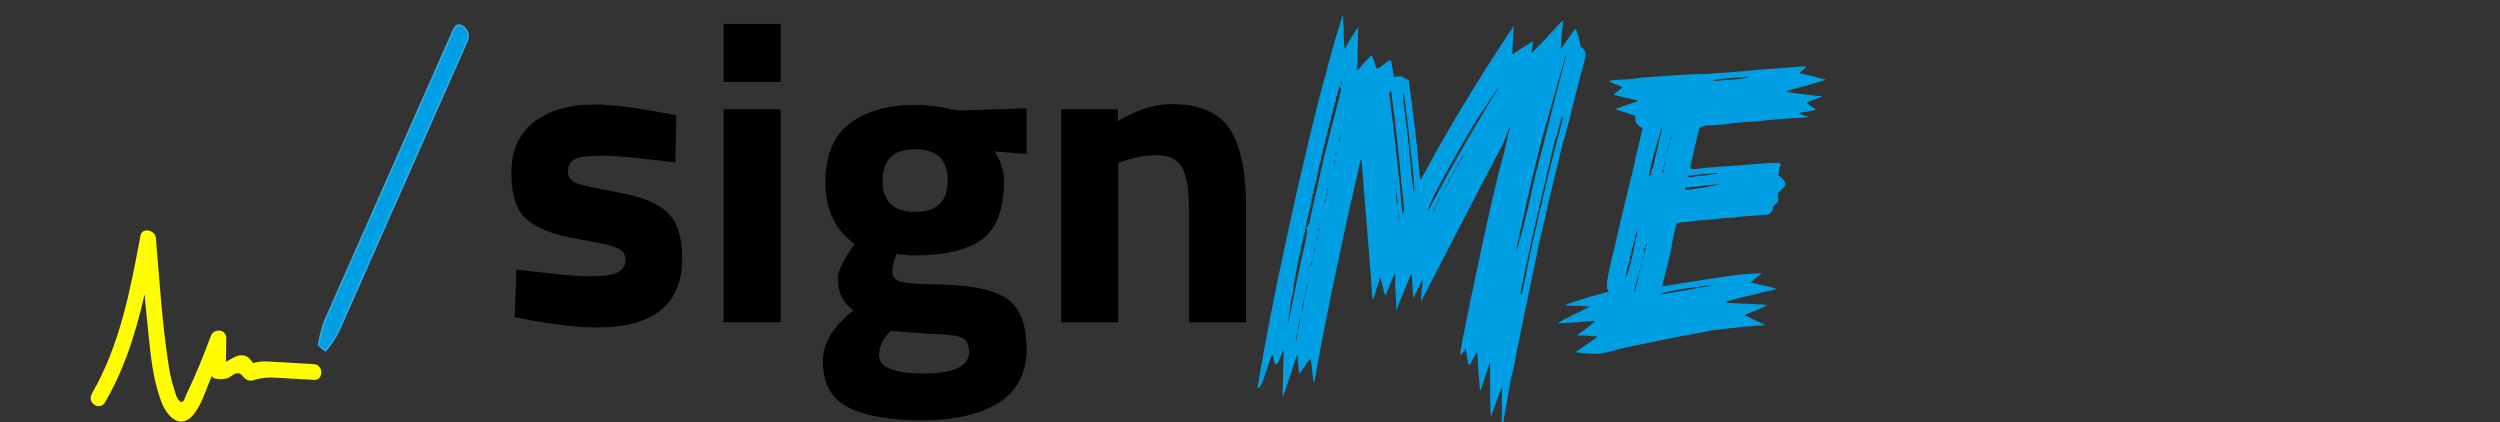
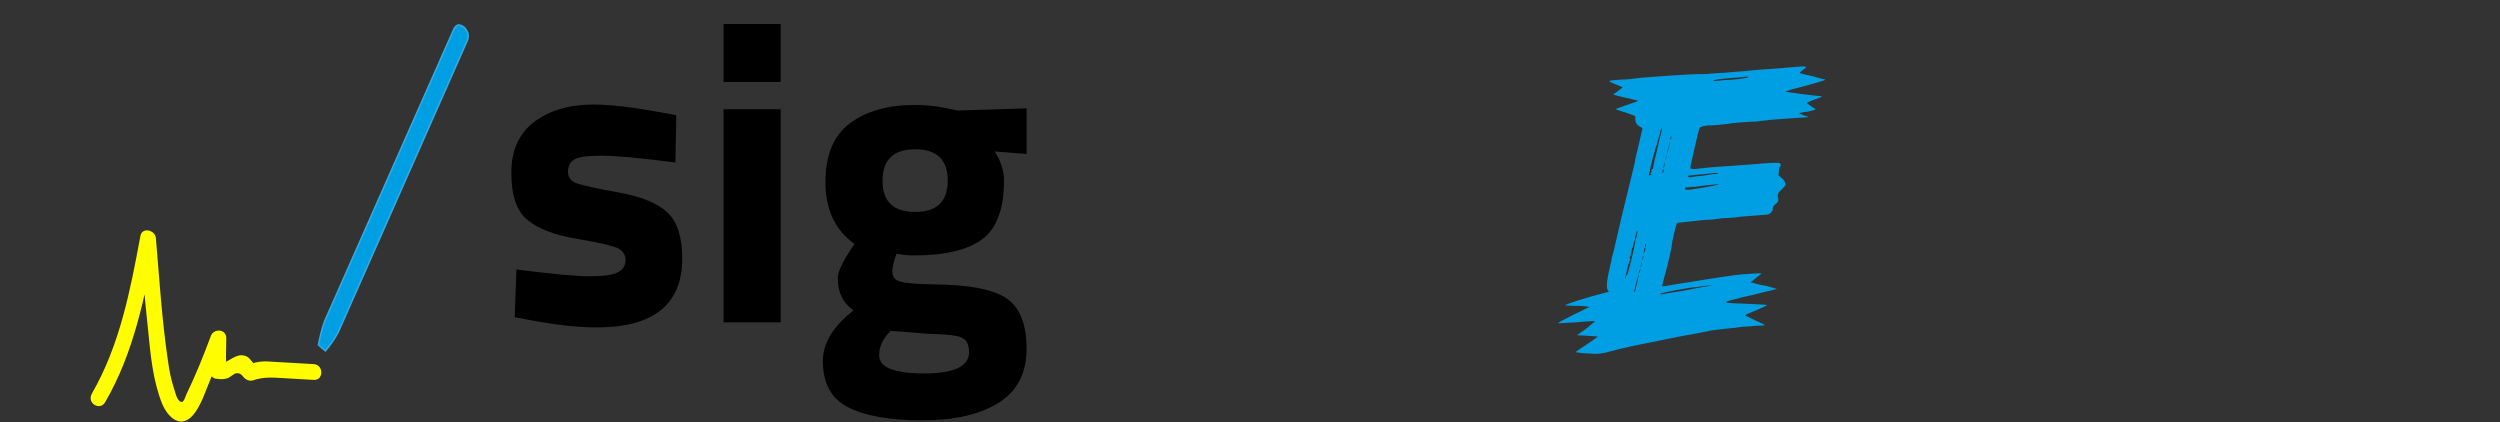
<svg xmlns="http://www.w3.org/2000/svg" xmlns:ns1="http://www.serif.com/" width="100%" height="100%" viewBox="0 0 1978 334" version="1.1" xml:space="preserve" style="fill-rule:evenodd;clip-rule:evenodd;stroke-miterlimit:10;">
  <rect x="0" y="0" width="1978" height="334" fill="#333333" stroke="none" />
  <g id="Tavola-da-disegno1" ns1:id="Tavola da disegno1" transform="matrix(1,0,0,1,-944.014,-816.549)">
    <g transform="matrix(0.715,0,0,1,833.375,0)">
      <rect x="944.014" y="816.549" width="1977.52" height="333.784" style="fill:none;" />
    </g>
    <g transform="matrix(1,0,0,1,2.221,136.379)">
      <g transform="matrix(0.562,0,0,0.562,1454.24,548.013)">
        <g transform="matrix(1,0,0,1,-908.244,0)">
          <path d="M653.683,293.509L472.341,703.305C467.008,712.639 461.23,721.528 454.563,729.084C451.007,726.417 447.896,723.75 444.785,720.639C447.007,709.083 449.674,697.527 453.674,686.86L635.015,277.064C636.349,273.953 638.571,271.286 641.238,270.397L642.571,270.397C644.793,270.397 647.46,271.73 649.683,273.508C651.905,275.731 653.683,278.397 655.016,281.509C655.905,285.953 655.461,289.953 653.683,293.509Z" style="fill:rgb(0,159,227);fill-rule:nonzero;stroke:rgb(54,169,225);stroke-width:2.22px;" />
        </g>
        <g transform="matrix(1,0,0,1,-908.244,0)">
          <path d="M144.327,801.532C184.773,732.195 200.329,653.081 214.997,575.299C207.885,574.41 200.329,573.522 193.218,572.188C196.774,614.412 200.329,656.636 204.774,698.86C208.33,733.973 211.441,770.864 224.775,803.754C232.775,822.866 250.998,839.756 268.332,819.31C278.999,806.865 285.222,787.309 291.444,772.197C299.445,753.529 307.001,734.418 314.112,715.306C307.001,714.417 299.445,713.528 292.333,712.194C292.333,727.306 292.333,742.418 291.889,757.53C291.889,761.974 295.445,767.752 299.889,768.197C306.556,769.086 310.112,769.53 316.334,767.752C320.779,766.419 325.224,761.085 329.224,760.641C339.002,759.752 337.224,769.086 347.447,770.864C351.003,771.753 354.114,769.975 357.67,769.086C367.003,766.863 374.115,766.419 383.893,766.863C402.116,767.752 420.339,769.086 438.118,769.975C452.34,770.864 452.34,748.64 438.118,747.751C419.895,746.863 401.672,745.529 383.893,744.64C376.337,744.196 367.892,743.307 360.336,744.64C357.67,745.085 355.003,745.529 352.336,746.863C347.891,748.196 348.78,748.64 354.558,747.751C348.336,741.973 347.447,736.195 337.224,735.306C326.113,734.418 315.89,747.307 306.556,745.974C309.223,749.529 311.89,753.085 314.557,756.641C314.557,741.529 314.557,726.417 315.001,711.305C315.001,697.971 297.222,697.083 293.222,708.194C283,735.751 271.888,763.308 258.999,789.976C256.776,794.42 255.443,802.865 250.554,800.643C245.22,798.42 242.553,785.531 240.776,780.197C236.775,767.752 234.553,755.307 232.775,742.418C224.33,685.526 220.775,627.746 215.886,570.41C214.997,558.854 196.329,554.41 194.107,567.299C179.884,643.747 165.217,720.639 126.104,788.642C117.659,802.865 137.215,813.977 144.327,801.532Z" style="fill:rgb(255,253,0);fill-rule:nonzero;" />
        </g>
      </g>
      <g transform="matrix(0.562,0,0,0.562,944.237,548.013)">
        <path d="M946.506,463.915C896.906,457.515 862.206,454.315 842.406,454.315C822.606,454.315 809.806,456.115 804.006,459.715C798.206,463.315 795.306,469.015 795.306,476.815C795.306,484.615 799.206,490.015 807.006,493.015C814.806,496.015 834.806,500.415 867.006,506.215C899.206,512.015 922.106,521.515 935.706,534.715C949.306,547.915 956.106,569.315 956.106,598.915C956.106,663.715 915.906,696.115 835.506,696.115C809.106,696.115 777.106,692.515 739.506,685.315L720.306,681.715L722.706,614.515C772.306,620.915 806.806,624.115 826.206,624.115C845.606,624.115 858.806,622.215 865.806,618.415C872.806,614.615 876.306,608.915 876.306,601.315C876.306,593.715 872.606,588.115 865.206,584.515C857.806,580.915 838.606,576.515 807.606,571.315C776.606,566.115 753.506,557.315 738.306,544.915C723.106,532.515 715.506,510.415 715.506,478.615C715.506,446.815 726.306,422.815 747.906,406.615C769.506,390.415 797.306,382.315 831.306,382.315C854.906,382.315 887.106,386.115 927.906,393.715L947.706,397.315L946.506,463.915Z" style="fill-rule:nonzero;" />
      </g>
      <g transform="matrix(0.562,0,0,0.562,944.237,548.013)">
        <path d="M1014.31,688.915L1014.31,388.915L1094.71,388.915L1094.71,688.915L1014.31,688.915ZM1014.31,350.515L1014.31,268.915L1094.71,268.915L1094.71,350.515L1014.31,350.515Z" style="fill-rule:nonzero;" />
      </g>
      <g transform="matrix(0.562,0,0,0.562,944.237,548.013)">
        <path d="M1440.91,726.115C1440.91,760.515 1427.71,785.915 1401.31,802.315C1374.91,818.715 1339.21,826.915 1294.21,826.915C1249.21,826.915 1214.61,820.915 1190.41,808.915C1166.21,796.915 1154.11,775.115 1154.11,743.515C1154.11,718.315 1168.51,694.515 1197.31,672.115C1182.51,662.115 1175.11,646.915 1175.11,626.515C1175.11,618.515 1181.11,605.315 1193.11,586.915L1198.51,578.515C1171.31,558.915 1157.71,530.015 1157.71,491.815C1157.71,453.615 1169.21,425.915 1192.21,408.715C1215.21,391.515 1245.71,382.915 1283.71,382.915C1300.91,382.915 1317.91,384.915 1334.71,388.915L1344.31,390.715L1440.91,387.715L1440.91,451.915L1395.91,448.315C1404.71,461.915 1409.11,475.515 1409.11,489.115C1409.11,529.115 1398.91,556.715 1378.51,571.915C1358.11,587.115 1326.11,594.715 1282.51,594.715C1273.31,594.715 1265.11,593.915 1257.91,592.315C1253.91,602.715 1251.91,611.215 1251.91,617.815C1251.91,624.415 1255.31,628.915 1262.11,631.315C1268.91,633.715 1284.91,635.115 1310.11,635.515C1360.51,635.915 1394.91,642.615 1413.31,655.615C1431.71,668.615 1440.91,692.115 1440.91,726.115ZM1233.31,735.115C1233.31,752.315 1254.41,760.915 1296.61,760.915C1338.81,760.915 1359.91,750.915 1359.91,730.915C1359.91,720.115 1356.31,713.215 1349.11,710.215C1341.91,707.215 1326.71,705.515 1303.51,705.115L1249.51,700.915C1238.71,711.715 1233.31,723.115 1233.31,735.115ZM1238.11,489.715C1238.11,518.915 1253.41,533.515 1284.01,533.515C1314.61,533.515 1329.91,518.815 1329.91,489.415C1329.91,460.015 1314.61,445.315 1284.01,445.315C1253.41,445.315 1238.11,460.115 1238.11,489.715Z" style="fill-rule:nonzero;" />
      </g>
      <g transform="matrix(0.562,0,0,0.562,944.237,548.013)">
-         <path d="M1569.91,688.915L1489.51,688.915L1489.51,388.915L1569.31,388.915L1569.31,405.715C1596.51,389.715 1621.51,381.715 1644.31,381.715C1684.31,381.715 1711.91,393.515 1727.11,417.115C1742.31,440.715 1749.91,477.115 1749.91,526.315L1749.91,688.915L1669.51,688.915L1669.51,528.715C1669.51,503.115 1666.51,484.215 1660.51,472.015C1654.51,459.815 1642.51,453.715 1624.51,453.715C1608.11,453.715 1592.31,456.515 1577.11,462.115L1569.91,464.515L1569.91,688.915Z" style="fill-rule:nonzero;" />
-       </g>
+         </g>
      <g transform="matrix(0.562,0,0,0.562,944.237,548.013)">
-         <path d="M1821.33,710.616C1820.62,714.123 1819.9,715.526 1819.9,714.123C1819.9,712.72 1820.62,709.914 1821.33,706.407C1822.05,703.601 1822.76,702.198 1822.76,702.9C1822.76,704.303 1822.05,707.81 1821.33,710.616ZM1824.9,691.677C1824.19,697.288 1822.76,700.796 1822.76,699.393C1822.76,698.691 1823.47,693.781 1824.9,688.169C1826.33,682.558 1827.05,679.051 1827.05,680.453C1827.05,681.155 1826.33,686.065 1824.9,691.677ZM1830.62,664.32C1829.19,672.036 1828.47,674.842 1828.47,673.439C1827.76,671.335 1831.33,655.903 1832.05,655.903C1832.05,655.903 1831.33,659.41 1830.62,664.32ZM1834.19,645.381C1832.76,653.798 1832.05,657.306 1832.05,654.5C1832.05,652.395 1835.62,634.859 1836.33,635.561C1836.33,636.262 1835.62,640.471 1834.19,645.381ZM1842.05,608.204C1841.33,610.308 1840.62,611.711 1840.62,610.308C1840.62,609.607 1841.33,606.801 1842.05,604.697C1842.76,601.891 1843.48,601.189 1843.48,601.891C1843.48,602.592 1842.76,605.398 1842.05,608.204ZM1874.2,399.171C1868.48,420.916 1861.34,448.974 1858.48,461.601C1852.77,488.256 1839.9,542.969 1839.19,547.879C1839.19,549.282 1837.76,552.088 1836.33,554.192C1833.48,556.297 1833.48,556.998 1834.9,557.699C1836.33,559.102 1836.33,559.804 1833.48,575.236C1831.33,583.653 1824.9,613.816 1819.19,641.172C1814.19,668.529 1809.18,690.975 1808.47,692.378C1808.47,692.378 1809.9,683.259 1812.76,662.216C1815.62,646.784 1817.76,633.456 1817.76,632.053C1818.47,630.65 1818.47,627.845 1818.47,626.442C1818.47,625.039 1819.19,623.636 1819.19,624.337C1819.9,624.337 1819.9,623.636 1819.9,621.532C1819.19,620.129 1819.9,618.726 1819.9,618.726C1820.62,618.024 1820.62,617.323 1820.62,616.621C1820.62,615.92 1820.62,614.517 1821.33,613.816C1821.33,613.114 1822.05,612.413 1821.33,611.711C1821.33,611.711 1821.33,610.308 1822.05,608.905C1822.76,608.204 1823.47,606.801 1823.47,606.1L1822.76,606.801C1822.05,607.502 1822.05,607.502 1822.05,606.801C1822.05,606.1 1822.05,605.398 1822.76,605.398C1823.47,604.697 1823.47,603.995 1823.47,603.294C1822.76,602.592 1823.47,601.189 1824.19,599.787C1824.9,599.085 1824.9,598.384 1824.9,598.384C1824.19,598.384 1823.47,598.384 1823.47,597.682L1824.9,596.279C1824.9,596.279 1825.62,595.578 1824.9,594.876C1824.9,594.175 1824.9,593.473 1825.62,592.772C1826.33,592.772 1826.33,591.369 1826.33,590.668C1825.62,589.966 1826.33,588.563 1826.33,588.563C1827.05,588.563 1827.05,587.16 1827.05,586.459C1826.33,585.757 1827.05,584.355 1827.05,584.355C1827.76,583.653 1827.76,582.952 1827.76,582.25C1827.05,580.847 1827.76,580.146 1828.47,580.146C1828.47,580.146 1829.19,579.444 1828.47,578.743C1828.47,577.34 1828.47,576.639 1829.19,575.937C1829.9,575.937 1829.9,575.236 1829.9,574.534C1829.9,573.131 1829.9,571.728 1830.62,570.326C1831.33,569.624 1831.33,568.923 1830.62,568.923C1829.19,570.326 1829.9,568.221 1831.33,566.818C1832.76,565.415 1832.76,564.012 1831.33,564.714C1831.33,564.012 1832.05,564.012 1832.05,563.311C1833.48,561.207 1834.19,559.804 1832.05,560.505L1832.76,559.804C1832.76,559.102 1833.48,557.699 1832.76,556.998C1832.76,556.297 1832.76,555.595 1833.48,555.595C1834.19,555.595 1834.19,554.894 1834.19,553.491C1834.19,552.789 1834.19,552.088 1834.9,551.386C1834.9,551.386 1835.62,549.983 1834.9,549.282C1834.9,548.581 1834.9,547.178 1835.62,547.178C1835.62,546.476 1836.33,545.775 1835.62,545.073C1835.62,544.372 1835.62,543.67 1836.33,542.969C1837.05,542.268 1837.05,540.865 1837.05,540.865C1836.33,540.163 1836.33,539.462 1837.05,539.462C1837.76,538.76 1837.76,538.059 1837.76,537.357C1837.05,535.954 1837.76,535.253 1837.76,534.552C1838.48,534.552 1838.48,533.85 1838.48,533.149C1837.76,531.746 1837.76,531.746 1839.19,532.447C1839.9,532.447 1839.9,532.447 1839.19,530.343C1839.19,528.238 1839.19,527.537 1839.9,526.836C1840.62,526.836 1840.62,525.433 1839.9,524.731C1839.9,522.627 1839.9,522.627 1840.62,524.03C1841.33,524.731 1841.33,524.731 1841.33,522.627C1841.33,521.224 1841.33,519.12 1842.05,519.12L1842.05,516.314C1841.33,515.612 1842.05,514.911 1842.76,514.911C1843.48,514.911 1843.48,514.209 1843.48,513.508C1842.76,512.105 1842.76,511.404 1843.48,510.702C1844.19,510.702 1844.19,510.001 1843.48,508.598C1843.48,507.896 1843.48,507.195 1844.19,507.195C1844.91,507.896 1844.91,507.195 1845.62,506.493C1845.62,505.091 1845.62,504.389 1844.19,504.389C1844.19,504.389 1844.91,503.688 1844.91,502.986C1845.62,502.986 1845.62,501.583 1845.62,500.882C1844.91,498.778 1844.91,498.778 1846.34,500.18C1847.05,500.882 1847.05,500.882 1846.34,498.778C1846.34,496.673 1846.34,495.27 1847.05,495.27C1847.76,494.569 1847.76,493.867 1847.76,493.166C1847.05,491.763 1847.05,491.062 1847.76,491.062C1848.48,491.062 1848.48,490.36 1848.48,489.659C1848.48,488.957 1849.19,486.853 1849.91,486.151C1850.62,484.748 1850.62,484.047 1849.91,484.748C1848.48,485.45 1848.48,484.047 1849.91,482.644C1852.05,481.241 1852.05,479.137 1850.62,480.54C1849.91,480.54 1849.91,479.838 1850.62,479.137C1851.34,478.435 1852.05,477.033 1852.05,476.331L1850.62,477.734C1850.62,477.033 1851.34,476.331 1851.34,475.63C1852.05,475.63 1852.05,474.227 1852.05,473.525C1851.34,472.824 1852.05,471.421 1852.05,471.421C1852.77,471.421 1852.77,470.719 1852.77,470.018C1852.77,469.317 1852.77,468.615 1853.48,467.914C1853.48,467.212 1854.19,465.809 1853.48,465.108C1853.48,464.406 1853.48,463.705 1854.19,463.705C1854.91,463.705 1854.91,463.003 1854.91,462.302C1854.91,460.899 1854.91,460.198 1855.62,459.496C1857.05,458.093 1857.05,456.69 1855.62,457.392C1854.91,458.093 1854.91,458.093 1855.62,456.69C1856.34,455.989 1856.34,455.288 1856.34,454.586C1856.34,454.586 1856.34,453.183 1857.77,451.78C1858.48,450.377 1858.48,449.676 1857.77,450.377C1857.05,450.377 1857.05,450.377 1857.05,449.676C1857.05,449.676 1857.05,448.974 1857.77,448.974C1858.48,448.974 1858.48,448.273 1857.77,447.572C1857.77,446.87 1857.77,445.467 1858.48,444.766C1859.19,444.064 1859.19,443.363 1859.19,442.661C1859.19,442.661 1859.19,441.96 1859.91,441.258C1859.91,441.258 1860.62,440.557 1859.91,439.856C1859.91,439.154 1859.91,438.453 1860.62,437.751C1861.34,437.751 1861.34,436.348 1861.34,435.647C1860.62,434.945 1861.34,434.244 1861.34,434.244C1862.05,434.945 1862.05,434.244 1862.05,432.841C1861.34,431.438 1861.34,430.737 1862.05,430.737C1862.77,430.737 1862.77,430.035 1862.77,428.632C1862.05,427.931 1862.77,427.229 1863.48,427.229C1863.48,427.229 1864.2,425.827 1863.48,425.125C1863.48,423.021 1863.48,423.021 1864.2,424.424C1864.91,425.125 1864.91,425.125 1864.91,423.021C1864.2,420.916 1864.91,419.513 1864.91,419.513C1864.91,418.111 1865.62,417.409 1866.34,417.409C1867.05,417.409 1866.34,416.708 1865.62,416.006C1864.91,416.006 1864.91,415.305 1865.62,415.305C1866.34,415.305 1866.34,414.603 1866.34,413.902C1865.62,412.499 1866.34,411.798 1866.34,411.798C1867.05,411.798 1867.77,411.096 1867.05,410.395C1867.05,408.992 1867.05,408.29 1867.77,408.29C1868.48,408.29 1868.48,407.589 1867.77,406.186C1867.77,404.783 1869.2,406.887 1869.2,404.783C1869.2,404.082 1869.2,403.38 1869.91,403.38C1870.62,403.38 1869.91,402.679 1869.2,401.977C1869.91,401.276 1869.91,400.574 1869.91,399.873C1869.2,398.47 1869.91,397.768 1870.62,397.768C1870.62,397.768 1871.34,397.067 1870.62,396.366C1870.62,394.963 1870.62,394.261 1871.34,394.261L1872.77,392.858C1872.77,392.157 1872.77,391.455 1871.34,391.455C1871.34,391.455 1871.34,390.754 1872.05,390.053C1872.77,390.053 1872.77,389.351 1872.77,388.65C1872.05,387.948 1872.77,387.247 1872.77,387.247C1873.48,387.247 1874.2,386.545 1873.48,385.142C1873.48,384.441 1873.48,383.739 1874.2,383.739C1874.2,383.739 1874.91,383.038 1874.2,381.635C1874.2,380.934 1874.2,380.232 1874.91,380.232L1876.34,378.829C1876.34,378.128 1876.34,377.426 1875.63,376.725C1876.34,376.725 1876.34,376.024 1876.34,374.621C1875.63,373.919 1876.34,373.218 1876.34,373.218C1877.06,373.218 1877.06,372.516 1877.06,371.815C1876.34,371.113 1877.06,370.412 1877.77,370.412C1878.48,370.412 1878.48,369.71 1878.48,369.009C1877.77,367.606 1877.77,366.905 1878.48,366.905C1879.2,366.905 1879.2,366.203 1879.2,365.502C1878.48,364.099 1878.48,363.397 1879.2,363.397C1879.91,363.397 1879.91,362.696 1879.91,361.994C1879.91,360.592 1879.91,359.89 1880.63,359.89C1880.63,359.89 1881.34,359.189 1880.63,357.786L1880.63,356.383L1884.2,359.89L1874.2,399.171ZM1881.34,432.841C1880.63,434.244 1880.63,435.647 1880.63,435.647C1879.91,434.945 1880.63,432.14 1881.34,430.035C1882.06,427.229 1882.77,425.827 1882.77,427.229C1882.77,427.931 1882.06,430.035 1881.34,432.841ZM1959.21,487.554L1959.93,491.062C1960.64,495.27 1960.64,495.972 1959.93,495.27C1959.21,494.569 1959.21,493.166 1959.21,491.062L1959.21,487.554ZM1962.79,515.612C1962.79,519.821 1963.5,523.328 1963.5,523.328C1962.79,524.731 1962.07,521.925 1961.36,514.209C1960.64,503.688 1961.36,504.389 1962.79,515.612ZM1969.93,537.357L1969.93,532.447C1969.22,529.641 1967.79,517.015 1967.07,503.688C1962.79,463.705 1956.36,401.977 1953.5,385.142C1953.5,381.635 1952.78,376.725 1952.78,374.621C1952.07,371.815 1952.07,369.009 1951.36,368.308C1951.36,367.606 1951.36,366.203 1952.07,364.8C1953.5,364.099 1953.5,362.696 1953.5,362.696C1954.21,362.696 1954.21,362.696 1955.64,375.322C1959.21,401.276 1964.22,443.363 1969.22,498.778C1972.79,528.94 1972.79,532.447 1971.36,534.552L1969.93,537.357ZM1964.93,543.67C1964.22,544.372 1963.5,540.865 1963.5,538.059C1964.22,535.253 1964.22,535.253 1964.22,539.462C1964.93,541.566 1964.93,543.67 1964.93,543.67ZM1986.36,505.792C1985.65,505.792 1984.22,494.569 1982.79,480.54C1979.93,448.273 1976.36,413.902 1972.79,390.053C1971.36,376.725 1970.64,369.71 1971.36,367.606C1972.07,364.099 1972.07,365.502 1973.5,376.725C1977.79,408.29 1987.08,495.27 1987.08,501.583C1987.08,503.688 1986.36,505.091 1986.36,505.792ZM2018.51,522.627C2015.65,528.94 2012.8,533.85 2012.8,533.85C2012.08,533.85 2014.94,528.238 2019.94,518.418C2021.37,514.911 2022.8,512.105 2023.51,512.105C2023.51,512.105 2021.37,517.015 2018.51,522.627ZM2026.37,507.896C2025.65,507.896 2027.08,504.389 2030.66,498.778C2031.37,495.972 2032.8,493.867 2033.51,493.867C2033.51,493.867 2032.09,497.375 2029.94,500.882L2026.37,507.896ZM2034.23,493.166C2033.51,493.166 2034.23,491.062 2037.09,486.151C2039.94,480.54 2040.66,481.943 2037.09,487.554L2034.23,493.166ZM2042.8,477.033C2040.66,481.241 2039.23,483.346 2040.66,479.838C2041.37,477.734 2044.23,472.824 2044.94,472.824C2044.94,472.824 2044.23,474.928 2042.8,477.033ZM2049.23,466.511C2047.8,468.615 2047.09,470.018 2046.37,470.018C2046.37,470.018 2047.09,468.615 2047.8,466.511C2049.23,464.406 2049.95,463.003 2050.66,463.003C2050.66,463.003 2049.95,464.406 2049.23,466.511ZM2054.23,457.392C2052.8,460.198 2051.37,462.302 2051.37,462.302C2050.66,462.302 2052.09,460.198 2052.8,457.392L2055.66,453.183L2054.23,457.392ZM2104.96,359.89C2092.1,378.829 2054.95,442.661 2033.51,481.241C2027.8,491.763 2019.23,507.896 2014.22,517.015C2009.94,525.433 2005.65,532.447 2005.65,532.447C2005.65,519.821 2066.38,416.708 2074.24,404.082C2087.81,383.739 2105.67,357.084 2106.38,357.084L2104.96,359.89ZM2197.83,324.116C2192.83,343.757 2187.83,361.293 2177.83,401.977C2167.11,444.064 2162.11,463.705 2161.39,465.108C2161.39,465.809 2160.68,467.914 2160.68,469.317C2158.54,474.928 2154.97,491.062 2147.11,526.836C2142.82,544.372 2137.82,565.415 2134.96,573.833C2132.82,581.549 2129.96,588.563 2129.96,589.265C2129.25,589.265 2130.68,585.757 2137.11,554.894C2142.82,526.836 2157.11,467.914 2162.82,444.064C2167.11,427.931 2167.11,429.334 2167.82,425.125C2168.54,423.722 2172.11,411.096 2175.68,397.067C2182.11,376.024 2194.26,331.131 2198.55,317.803C2199.26,314.997 2199.97,313.594 2200.69,313.594C2200.69,313.594 2199.26,318.504 2197.83,324.116ZM2195.69,401.276C2195.69,402.679 2193.54,411.096 2191.4,419.513C2185.68,441.96 2179.26,465.809 2177.11,474.227L2162.11,538.059C2154.25,571.728 2148.53,597.682 2144.25,620.129C2142.82,627.845 2140.68,636.963 2139.96,641.172C2138.53,645.381 2137.82,649.59 2137.82,649.59C2136.39,650.992 2135.68,647.485 2137.11,643.277C2141.39,620.129 2161.39,529.641 2169.97,495.27C2182.11,443.363 2184.26,433.543 2184.97,432.14C2185.68,431.438 2185.68,430.737 2185.68,430.737C2185.68,430.035 2186.4,429.334 2186.4,428.632C2187.11,427.931 2188.54,420.916 2190.69,413.2C2192.83,403.38 2194.26,399.873 2194.97,399.873C2195.69,399.873 2196.4,399.873 2195.69,401.276ZM2222.84,302.371C2220.69,301.67 2220.69,300.968 2219.98,295.357C2219.26,290.446 2214.98,277.119 2213.55,275.716C2213.55,275.014 2208.55,282.029 2202.83,290.446C2197.12,298.864 2192.83,305.177 2192.83,303.774C2192.83,303.073 2193.54,293.954 2194.26,283.432C2195.69,272.91 2196.4,264.493 2195.69,263.791C2195.69,263.791 2185.68,274.313 2173.54,287.641C2160.68,300.968 2152.82,309.386 2151.39,309.386C2152.82,305.177 2154.25,293.954 2153.54,293.252C2153.54,293.252 2147.11,297.461 2139.25,302.371C2131.39,307.281 2124.96,311.49 2124.96,311.49C2124.24,310.789 2125.67,291.849 2126.39,277.119L2127.1,271.507L2115.67,288.342C2078.52,344.458 2036.37,413.2 2002.79,475.63C1998.51,482.644 1995.65,488.256 1995.65,488.256C1994.93,487.554 1994.22,480.54 1993.51,472.824C1989.93,432.14 1984.93,391.455 1979.22,350.771C1979.22,347.965 1978.5,347.264 1977.79,347.264C1977.07,347.264 1974.93,346.563 1972.79,345.16C1969.22,342.354 1969.22,342.354 1963.5,343.055L1957.79,343.055L1956.36,333.235C1954.93,323.415 1954.21,319.907 1952.78,319.907C1951.36,319.907 1948.5,322.012 1944.21,325.519C1939.21,329.728 1934.21,332.534 1934.21,331.832C1933.49,331.832 1932.07,327.623 1930.64,322.713C1929.21,318.504 1927.07,314.296 1927.07,313.594C1926.35,312.191 1923.49,315.699 1916.35,323.415C1911.35,329.728 1907.06,333.936 1906.35,333.936C1906.35,333.936 1907.06,319.907 1907.06,303.774C1907.78,286.939 1907.78,272.91 1907.78,272.91C1907.78,272.91 1903.49,279.925 1897.77,288.342L1888.49,304.475L1887.77,296.058C1887.77,291.148 1887.06,279.925 1887.06,271.507L1886.34,255.374L1875.63,289.745C1870.62,308.684 1865.62,325.519 1864.91,327.623C1864.91,329.728 1861.34,343.055 1857.05,357.084C1838.48,428.632 1814.9,530.343 1793.47,634.158C1780.61,695.885 1765.61,780.06 1766.32,780.761C1768.46,782.865 1770.61,778.657 1774.18,769.538C1782.04,746.39 1786.32,734.465 1787.04,734.465C1787.04,734.465 1787.75,735.868 1788.47,737.972C1789.18,744.987 1790.61,747.793 1792.04,747.793C1793.47,747.793 1794.18,747.091 1794.9,746.39C1797.04,740.077 1802.76,726.749 1802.76,726.749C1802.76,726.749 1802.76,742.181 1802.04,759.717C1801.33,777.254 1801.33,793.387 1801.33,794.089C1802.04,794.089 1805.61,783.567 1811.33,766.031C1817.04,748.494 1821.33,734.465 1822.05,734.465C1822.05,733.764 1822.76,737.271 1822.76,742.883C1823.47,747.793 1824.19,754.106 1824.19,756.912L1824.9,761.822L1832.76,750.599C1837.05,743.584 1840.62,740.077 1840.62,740.778C1841.33,741.48 1842.05,748.494 1842.76,756.21C1844.19,768.135 1844.91,773.746 1845.62,773.746C1846.34,773.746 1846.34,771.642 1847.05,768.135C1854.91,719.735 1882.06,586.459 1902.77,497.375C1909.92,465.809 1911.35,458.795 1912.06,458.795C1912.78,461.601 1915.63,502.986 1922.78,588.563C1924.92,615.92 1927.07,642.575 1927.07,648.187C1927.78,653.097 1928.49,657.306 1928.49,657.306C1929.21,656.604 1931.35,649.59 1933.49,641.874C1936.35,634.158 1938.5,627.143 1938.5,626.442C1939.21,625.74 1940.64,630.65 1942.07,637.665C1943.5,644.679 1945.64,650.291 1945.64,650.992C1946.35,651.694 1949.21,643.978 1952.78,634.859L1959.93,618.726L1959.93,639.068C1960.64,650.291 1961.36,662.216 1961.36,665.723L1961.36,672.036L1982.79,619.427L1983.5,625.039C1983.5,628.546 1984.22,634.859 1984.22,639.068C1984.22,643.978 1984.93,648.888 1984.93,650.992L1985.65,654.5L1992.08,641.172C1995.65,634.158 1998.51,627.845 1998.51,628.546C1998.51,629.247 1998.51,636.262 1997.08,643.978C1996.36,652.395 1996.36,658.708 1996.36,659.41C1996.36,659.41 2018.51,616.621 2045.66,564.012C2072.81,511.404 2098.53,462.302 2102.81,454.586C2108.53,444.766 2112.1,437.05 2115.67,427.931C2118.53,420.215 2120.67,413.902 2121.39,413.902L2121.39,415.305C2120.67,416.708 2117.82,429.334 2113.53,448.273C2111.39,455.989 2109.96,463.003 2109.24,464.406C2107.1,470.719 2095.67,519.12 2088.52,552.088C2087.1,558.401 2084.95,568.923 2083.52,574.534C2075.66,610.308 2062.8,672.737 2054.95,711.317C2053.52,721.839 2051.37,730.958 2051.37,732.361C2050.66,733.062 2051.37,733.764 2052.8,733.764C2054.23,733.062 2055.66,731.659 2057.09,728.854L2059.23,724.645L2060.66,735.167C2063.52,752.703 2062.8,752.001 2069.24,740.778C2072.09,735.167 2074.95,730.958 2074.95,730.958C2075.66,730.958 2076.38,743.584 2077.09,759.016C2078.52,773.045 2079.24,785.671 2079.24,785.671C2079.95,785.671 2082.81,776.552 2086.38,765.329C2089.95,754.807 2092.81,745.688 2093.53,744.987L2093.53,783.567C2093.53,805.312 2094.24,821.445 2094.95,821.445C2094.95,820.744 2098.53,811.625 2102.1,801.103C2108.53,782.865 2111.39,777.254 2110.67,783.567C2109.96,784.97 2109.96,798.999 2109.96,814.431C2109.96,829.161 2109.24,838.28 2109.96,838.28C2110.67,838.28 2112.81,825.654 2117.82,796.894C2120.67,778.657 2123.53,763.926 2124.24,763.225C2124.24,762.523 2124.96,761.822 2124.96,760.419C2124.96,759.717 2125.67,756.912 2126.39,754.807C2126.39,752.703 2129.25,740.077 2131.39,727.451C2139.25,689.572 2151.39,631.352 2157.11,603.294C2158.54,597.682 2159.97,591.369 2159.97,589.265C2164.97,566.117 2179.97,500.18 2189.26,464.406C2190.69,456.69 2193.54,446.169 2194.97,440.557C2195.69,435.647 2197.12,430.737 2197.83,430.035C2198.55,428.632 2201.4,417.409 2204.97,404.082C2209.98,382.337 2212.83,373.218 2220.69,341.652C2222.84,335.339 2224.98,326.22 2225.69,322.713C2227.12,319.206 2227.84,314.997 2227.84,312.893C2227.84,308.684 2225.69,303.774 2222.84,302.371ZM1884.2,349.368L1884.2,351.473C1884.91,351.473 1884.2,352.174 1883.49,352.174C1882.77,352.174 1882.77,350.07 1884.2,349.368ZM1846.34,589.265C1845.62,590.668 1845.62,590.668 1845.62,589.265C1845.62,588.563 1845.62,586.459 1846.34,585.757C1846.34,583.653 1847.05,583.653 1847.05,585.056C1847.05,585.757 1846.34,587.862 1846.34,589.265ZM1849.91,572.43C1849.19,573.833 1849.19,573.833 1849.19,572.43C1849.19,571.728 1849.19,570.326 1849.91,568.923C1849.91,566.818 1850.62,566.818 1850.62,568.221C1850.62,569.624 1849.91,571.027 1849.91,572.43ZM1852.05,559.804C1852.05,561.908 1851.34,561.908 1851.34,560.505C1851.34,559.102 1852.05,557.699 1852.05,556.297C1852.77,554.894 1852.77,554.894 1852.77,556.297C1852.77,556.998 1852.77,559.102 1852.05,559.804ZM1861.34,519.12C1860.62,521.224 1860.62,521.224 1860.62,519.821C1860.62,519.12 1860.62,517.015 1861.34,515.612C1862.05,514.209 1862.05,514.209 1862.05,515.612C1862.05,516.314 1862.05,518.418 1861.34,519.12ZM1863.48,511.404C1862.77,513.508 1862.77,513.508 1862.77,512.105C1862.77,510.702 1862.77,509.299 1863.48,507.896C1863.48,506.493 1864.2,505.792 1864.2,507.195C1864.2,508.598 1863.48,510.001 1863.48,511.404ZM1864.91,503.688C1864.2,505.091 1864.2,505.091 1864.2,503.688C1864.2,502.986 1864.2,501.583 1864.91,500.18C1865.62,498.076 1865.62,498.076 1865.62,499.479C1865.62,500.882 1865.62,502.285 1864.91,503.688ZM1874.2,465.108C1873.48,466.511 1873.48,466.511 1873.48,465.108C1873.48,464.406 1873.48,462.302 1874.2,461.601C1874.2,459.496 1874.91,459.496 1874.91,460.899C1874.91,461.601 1874.2,463.705 1874.2,465.108ZM1876.34,453.183C1876.34,455.288 1875.63,455.288 1875.63,453.885C1875.63,452.482 1876.34,451.079 1876.34,449.676C1877.06,448.273 1877.06,448.273 1877.06,449.676C1877.06,450.377 1877.06,451.78 1876.34,453.183ZM1884.91,355.681L1884.91,354.279C1884.91,354.279 1884.2,353.577 1882.77,353.577C1882.77,353.577 1883.49,352.876 1884.2,352.876C1884.91,352.876 1885.63,353.577 1885.63,354.279C1885.63,354.98 1885.63,355.681 1884.91,355.681ZM1888.49,403.38C1887.77,406.186 1887.77,406.887 1887.77,406.186C1887.77,404.082 1889.91,397.067 1889.91,398.47C1889.91,398.47 1889.2,401.276 1888.49,403.38ZM1959.93,499.479C1960.64,497.375 1960.64,497.375 1960.64,500.882C1961.36,502.986 1961.36,505.091 1961.36,505.091C1960.64,505.792 1959.93,502.285 1959.93,499.479ZM1962.79,528.94C1962.79,526.134 1962.79,526.836 1963.5,529.641C1964.22,533.85 1964.22,535.954 1963.5,533.149C1962.79,532.447 1962.79,530.343 1962.79,528.94Z" style="fill:rgb(0,159,227);fill-rule:nonzero;" />
-       </g>
+         </g>
      <g transform="matrix(0.562,0,0,0.562,944.237,548.013)">
        <path d="M2285.7,622.233C2285.7,622.233 2284.99,622.934 2284.99,623.636C2284.99,625.74 2283.56,628.546 2283.56,627.143C2283.56,626.442 2284.99,620.83 2286.41,613.816C2288.56,604.697 2289.99,601.189 2290.7,601.189C2291.42,601.189 2291.42,601.189 2290.7,599.787C2289.27,599.085 2289.99,597.682 2291.42,594.175C2291.42,593.473 2291.42,592.772 2292.13,592.071L2292.13,590.668C2292.13,590.668 2292.84,588.563 2292.84,587.16C2292.84,585.757 2293.56,583.653 2294.27,582.952C2294.99,582.25 2294.99,581.549 2294.27,580.847C2294.27,580.847 2294.27,580.146 2294.99,579.444C2295.7,579.444 2295.7,578.743 2295.7,578.042C2294.99,577.34 2295.7,576.639 2295.7,575.937C2297.13,575.937 2297.85,568.923 2297.85,567.52C2298.56,566.818 2299.27,564.714 2299.27,563.311C2299.27,561.908 2299.99,560.505 2300.7,560.505C2300.7,560.505 2301.42,561.908 2300.7,562.61C2300.7,564.012 2299.99,565.415 2299.99,566.818C2299.99,568.221 2299.27,569.624 2299.27,570.326C2298.56,571.027 2298.56,572.43 2297.85,573.833C2297.85,577.34 2296.42,583.653 2291.42,604.697C2287.13,620.83 2287.13,622.233 2285.7,622.233ZM2301.42,629.247C2299.99,634.158 2299.27,639.068 2298.56,641.172C2298.56,644.679 2296.42,648.187 2296.42,645.381C2296.42,643.277 2302.13,620.83 2302.85,620.83C2302.85,621.532 2302.13,625.039 2301.42,629.247ZM2304.28,618.024C2303.56,619.427 2302.85,620.129 2302.85,618.726C2302.85,617.323 2303.56,615.92 2304.28,615.218C2304.28,613.816 2304.99,613.816 2304.99,614.517C2304.99,615.218 2304.28,616.621 2304.28,618.024ZM2312.13,585.056C2312.13,585.757 2311.42,588.563 2310.7,589.966L2309.28,593.473L2309.99,589.265C2309.99,585.056 2312.13,581.549 2312.13,585.056ZM2312.85,580.847C2312.85,581.549 2312.13,582.952 2312.13,582.952C2311.42,582.952 2311.42,582.25 2311.42,581.549C2311.42,580.847 2312.13,579.444 2312.13,579.444C2312.13,578.743 2312.13,578.042 2312.85,578.042C2312.85,578.042 2313.56,579.444 2312.85,580.847ZM2378.58,639.769C2382.86,639.769 2390.72,638.366 2395.72,637.665C2407.87,636.262 2409.3,636.262 2398.58,638.366C2393.58,639.068 2377.86,641.874 2364.29,644.679C2350,646.784 2337.14,648.888 2335.71,649.59C2332.85,649.59 2332.85,649.59 2332.85,648.888C2333.57,647.485 2362.86,641.874 2378.58,639.769ZM2322.85,472.122C2322.85,472.824 2322.14,473.525 2321.42,473.525C2320.71,473.525 2319.99,474.227 2320.71,475.63C2320.71,477.033 2320.71,478.435 2319.28,479.137C2317.85,480.54 2317.85,480.54 2319.28,479.838C2320.71,479.838 2321.42,479.838 2320.71,480.54C2320.71,481.241 2319.28,481.943 2318.56,481.943C2317.14,482.644 2316.42,481.943 2317.14,480.54C2317.14,479.838 2317.85,478.435 2317.85,477.734C2317.85,477.734 2318.56,475.63 2318.56,474.227C2319.28,469.317 2327.14,439.856 2327.85,439.154C2328.57,439.154 2328.57,438.453 2328.57,437.05C2327.85,435.647 2327.85,435.647 2329.28,435.647C2329.99,436.348 2329.99,435.647 2329.28,434.244C2329.28,432.841 2329.28,432.14 2329.99,432.14C2330.71,432.14 2330.71,431.438 2330.71,430.737C2329.99,430.035 2330.71,429.334 2330.71,428.632C2331.42,428.632 2331.42,427.931 2331.42,427.229C2331.42,426.528 2331.42,425.827 2332.14,425.125C2332.14,424.424 2332.85,423.021 2332.85,421.618C2332.85,420.215 2333.57,418.812 2333.57,418.111C2334.28,418.111 2334.28,417.409 2334.28,416.006C2335.71,414.603 2335.71,416.708 2332.85,427.931C2329.28,442.661 2322.85,470.018 2322.85,472.122ZM2337.85,476.331C2337.14,477.734 2336.42,478.435 2336.42,478.435C2335.71,478.435 2335.71,474.227 2337.14,473.525C2337.85,472.824 2337.85,474.227 2337.85,476.331ZM2339.28,465.108C2339.28,465.809 2338.57,471.421 2337.85,471.421C2337.14,471.421 2337.14,471.421 2338.57,465.809C2340,461.601 2340,461.601 2339.28,465.108ZM2345,441.96C2343.57,449.676 2342.85,452.482 2342.85,449.676C2342.85,447.572 2347.14,432.14 2347.14,433.543C2347.14,434.244 2346.43,437.751 2345,441.96ZM2392.15,480.54C2402.87,479.137 2412.15,478.435 2413.58,478.435C2414.3,479.137 2413.58,479.838 2413.58,479.838C2412.87,479.838 2408.58,480.54 2405.01,480.54C2397.86,481.943 2394.29,482.644 2383.58,483.346C2381.43,484.047 2377.86,484.047 2375.72,484.748C2373.57,484.748 2371.43,484.047 2372.14,482.644C2372.14,482.644 2381.43,481.241 2392.15,480.54ZM2415.01,494.569C2418.58,494.569 2402.15,498.076 2387.86,500.18C2382.15,500.882 2375.72,502.285 2372.86,502.285C2367.86,502.285 2367.86,502.285 2367.86,500.882C2367.86,499.479 2368.57,498.778 2370,498.778L2374.29,498.778C2375.72,498.076 2379.29,498.076 2382.86,498.076C2385.72,497.375 2390.01,497.375 2392.15,496.673C2403.58,495.27 2412.15,494.569 2415.01,494.569ZM2457.16,343.757C2456.45,344.458 2445.02,346.563 2435.73,347.264C2432.87,347.264 2427.16,347.965 2422.16,347.965C2412.15,349.368 2407.87,349.368 2407.87,348.667C2407.87,347.965 2414.3,346.563 2422.87,345.861C2440.01,344.458 2450.73,343.757 2453.59,343.055C2456.45,343.055 2457.88,343.055 2457.16,343.757ZM2557.89,370.412C2553.61,370.412 2509.31,364.8 2509.31,364.099C2509.31,364.099 2512.89,362.696 2517.17,361.293C2542.18,354.98 2566.47,347.965 2565.75,347.264C2565.04,347.264 2556.47,345.16 2547.18,342.354C2537.18,340.249 2529.32,338.145 2529.32,338.145C2529.32,337.444 2531.46,335.339 2534.32,333.235C2542.18,327.623 2542.18,327.623 2502.17,331.131C2475.74,333.235 2477.88,332.534 2450.73,335.339C2438.59,336.041 2426.44,337.444 2425.01,337.444C2421.44,337.444 2415.01,338.145 2402.87,338.847C2401.44,339.548 2392.15,339.548 2383.58,339.548C2365,340.249 2333.57,342.354 2307.85,344.458C2297.85,345.861 2284.27,347.264 2277.13,347.264C2257.84,348.667 2257.84,348.667 2269.27,353.577C2274.98,355.681 2279.27,357.786 2279.99,357.786C2279.99,358.487 2277.13,360.592 2273.55,363.397C2269.27,366.203 2266.41,368.308 2267.12,368.308C2267.84,369.009 2291.42,374.621 2298.56,376.024C2300.7,376.725 2302.13,376.725 2301.42,377.426C2301.42,377.426 2294.27,380.232 2285.7,383.038C2277.13,385.844 2269.98,388.65 2269.98,388.65C2270.7,389.351 2277.13,391.455 2284.27,393.56L2297.85,398.47L2297.85,402.679C2297.85,407.589 2299.99,411.096 2304.99,413.902C2307.13,414.603 2308.56,416.006 2307.85,416.708C2307.13,420.215 2298.56,455.989 2297.85,459.496C2297.85,461.601 2297.13,465.108 2279.99,534.552C2273.55,561.908 2267.84,587.16 2267.12,589.966C2266.41,592.772 2265.7,595.578 2264.98,596.981C2264.98,598.384 2264.27,600.488 2264.27,601.891C2264.27,603.294 2263.55,604.697 2263.55,605.398C2263.55,605.398 2262.84,606.801 2262.84,607.502C2262.84,608.905 2261.41,614.517 2259.98,620.83C2257.12,634.859 2257.12,642.575 2259.98,644.679C2260.7,646.082 2260.7,646.082 2257.12,646.784C2229.26,653.798 2198.54,663.619 2199.26,665.022C2199.97,665.022 2204.97,665.723 2211.4,665.723C2217.83,665.723 2224.97,665.723 2227.83,666.424L2233.55,667.126L2210.69,678.349C2197.83,684.662 2188.54,689.572 2189.25,690.274C2189.97,690.274 2201.4,689.572 2215.69,688.871C2237.83,686.767 2242.12,686.767 2240.69,688.169C2240.69,688.169 2234.98,692.378 2228.55,697.99L2215.69,707.109L2229.97,707.81C2237.83,708.512 2244.26,708.512 2244.98,709.213C2244.98,709.213 2238.55,714.123 2229.97,719.735C2221.4,725.346 2214.26,730.256 2213.54,730.958C2213.54,730.958 2217.83,731.659 2223.55,732.361C2229.97,732.361 2234.98,733.062 2236.41,733.062C2243.55,733.764 2251.41,733.062 2261.41,730.256C2280.7,724.645 2295.7,721.839 2358.57,709.213C2380.72,705.004 2401.44,701.497 2402.87,700.796C2405.01,700.094 2414.3,699.393 2424.3,697.99C2433.59,697.288 2445.02,695.885 2448.59,695.184C2452.88,695.184 2461.45,694.482 2467.88,693.781C2474.31,693.781 2480.02,693.08 2480.02,693.08C2480.74,692.378 2474.31,689.572 2466.45,686.065C2458.59,682.558 2452.16,679.051 2452.16,679.051C2452.16,678.349 2459.3,675.543 2467.88,672.036C2476.45,668.529 2483.6,665.022 2483.6,664.32C2483.6,664.32 2471.45,663.619 2456.45,662.917C2417.15,661.514 2417.87,661.514 2445.02,654.5C2457.88,651.694 2475.02,647.485 2482.88,645.381C2490.74,643.978 2497.17,641.874 2497.17,641.874C2497.17,641.874 2490.03,639.769 2482.17,637.665C2473.59,636.262 2465.02,634.158 2463.59,633.456L2460.02,632.755L2467.88,626.442C2472.16,622.934 2475.74,620.129 2475.74,620.129C2477.16,619.427 2452.16,620.83 2440.01,622.233C2423.58,624.337 2375,632.053 2353.57,635.561C2337.14,638.366 2334.99,639.068 2335.71,636.963C2335.71,636.262 2337.14,631.352 2338.57,625.74C2340.71,619.427 2349.28,584.355 2349.28,580.146C2349.28,577.34 2354.28,554.192 2355.71,552.088C2355.71,549.282 2356.43,549.282 2360,548.581C2365,547.879 2387.86,545.775 2392.15,545.073C2393.58,545.073 2399.29,544.372 2404.29,544.372C2409.3,543.67 2417.15,542.969 2422.16,542.268C2427.16,542.268 2437.87,541.566 2446.45,540.163C2455.02,539.462 2467.16,538.76 2473.59,538.059C2485.74,537.357 2485.74,537.357 2488.6,534.552C2490.74,532.447 2491.45,531.044 2491.45,528.94C2491.45,526.134 2492.17,525.433 2495.03,522.627C2499.31,519.821 2500.03,517.015 2498.6,512.807C2497.88,508.598 2499.31,505.792 2504.31,501.583C2506.46,499.479 2508.6,496.673 2509.31,495.972C2510.03,492.464 2507.17,488.256 2502.88,484.748L2499.31,481.943L2500.03,477.033C2500.03,474.227 2500.74,470.719 2502.17,469.317C2502.88,467.914 2502.88,467.212 2502.17,465.809C2501.46,464.406 2500.03,464.406 2495.74,464.406C2491.45,464.406 2484.31,464.406 2471.45,465.809C2462.16,466.511 2445.73,467.914 2433.59,468.615C2412.15,470.018 2400.72,470.719 2385.01,472.824C2378.58,473.525 2377.15,472.824 2375.72,472.122C2375,471.421 2375.72,467.212 2380.72,446.169C2388.58,412.499 2387.86,414.603 2390.72,413.902C2392.15,412.499 2402.15,411.096 2403.58,411.798C2404.29,411.798 2408.58,411.096 2414.3,411.096C2419.3,410.395 2425.73,409.693 2427.87,409.693C2431.44,408.29 2461.45,406.186 2468.59,406.186C2473.59,405.484 2479.31,404.783 2480.74,404.783C2482.17,404.082 2530.75,400.574 2535.75,400.574L2542.18,399.873L2535.75,397.768C2525.75,394.261 2525.75,394.261 2541.46,392.157C2546.46,390.754 2550.75,390.053 2551.47,389.351C2552.18,389.351 2550.75,387.948 2545.75,385.142C2542.18,382.337 2539.32,380.232 2539.32,380.232C2540.03,379.531 2544.32,377.426 2550.04,375.322C2560.75,371.815 2562.9,370.412 2557.89,370.412ZM2306.42,608.905C2305.7,611.01 2304.99,612.413 2304.99,611.711C2304.99,611.01 2305.7,608.204 2306.42,606.1C2307.13,603.995 2307.13,602.592 2307.13,603.294C2307.13,603.995 2307.13,606.1 2306.42,608.905ZM2308.56,599.787C2307.85,601.189 2307.85,601.189 2307.85,599.787C2307.85,599.085 2307.85,597.682 2308.56,596.279C2308.56,595.578 2309.28,594.876 2309.28,596.279C2309.28,596.981 2308.56,598.384 2308.56,599.787ZM2340,460.899C2340,460.198 2340.71,458.093 2341.43,455.288C2342.14,453.183 2342.14,451.78 2342.14,452.482C2342.14,454.586 2340,462.302 2340,460.899ZM2348.57,427.931C2348.57,428.632 2348.57,430.035 2347.86,430.737L2347.14,432.14L2347.14,430.737C2347.14,430.035 2347.14,428.632 2347.86,427.931C2348.57,426.528 2348.57,426.528 2348.57,427.931Z" style="fill:rgb(0,159,227);fill-rule:nonzero;" />
      </g>
    </g>
  </g>
</svg>